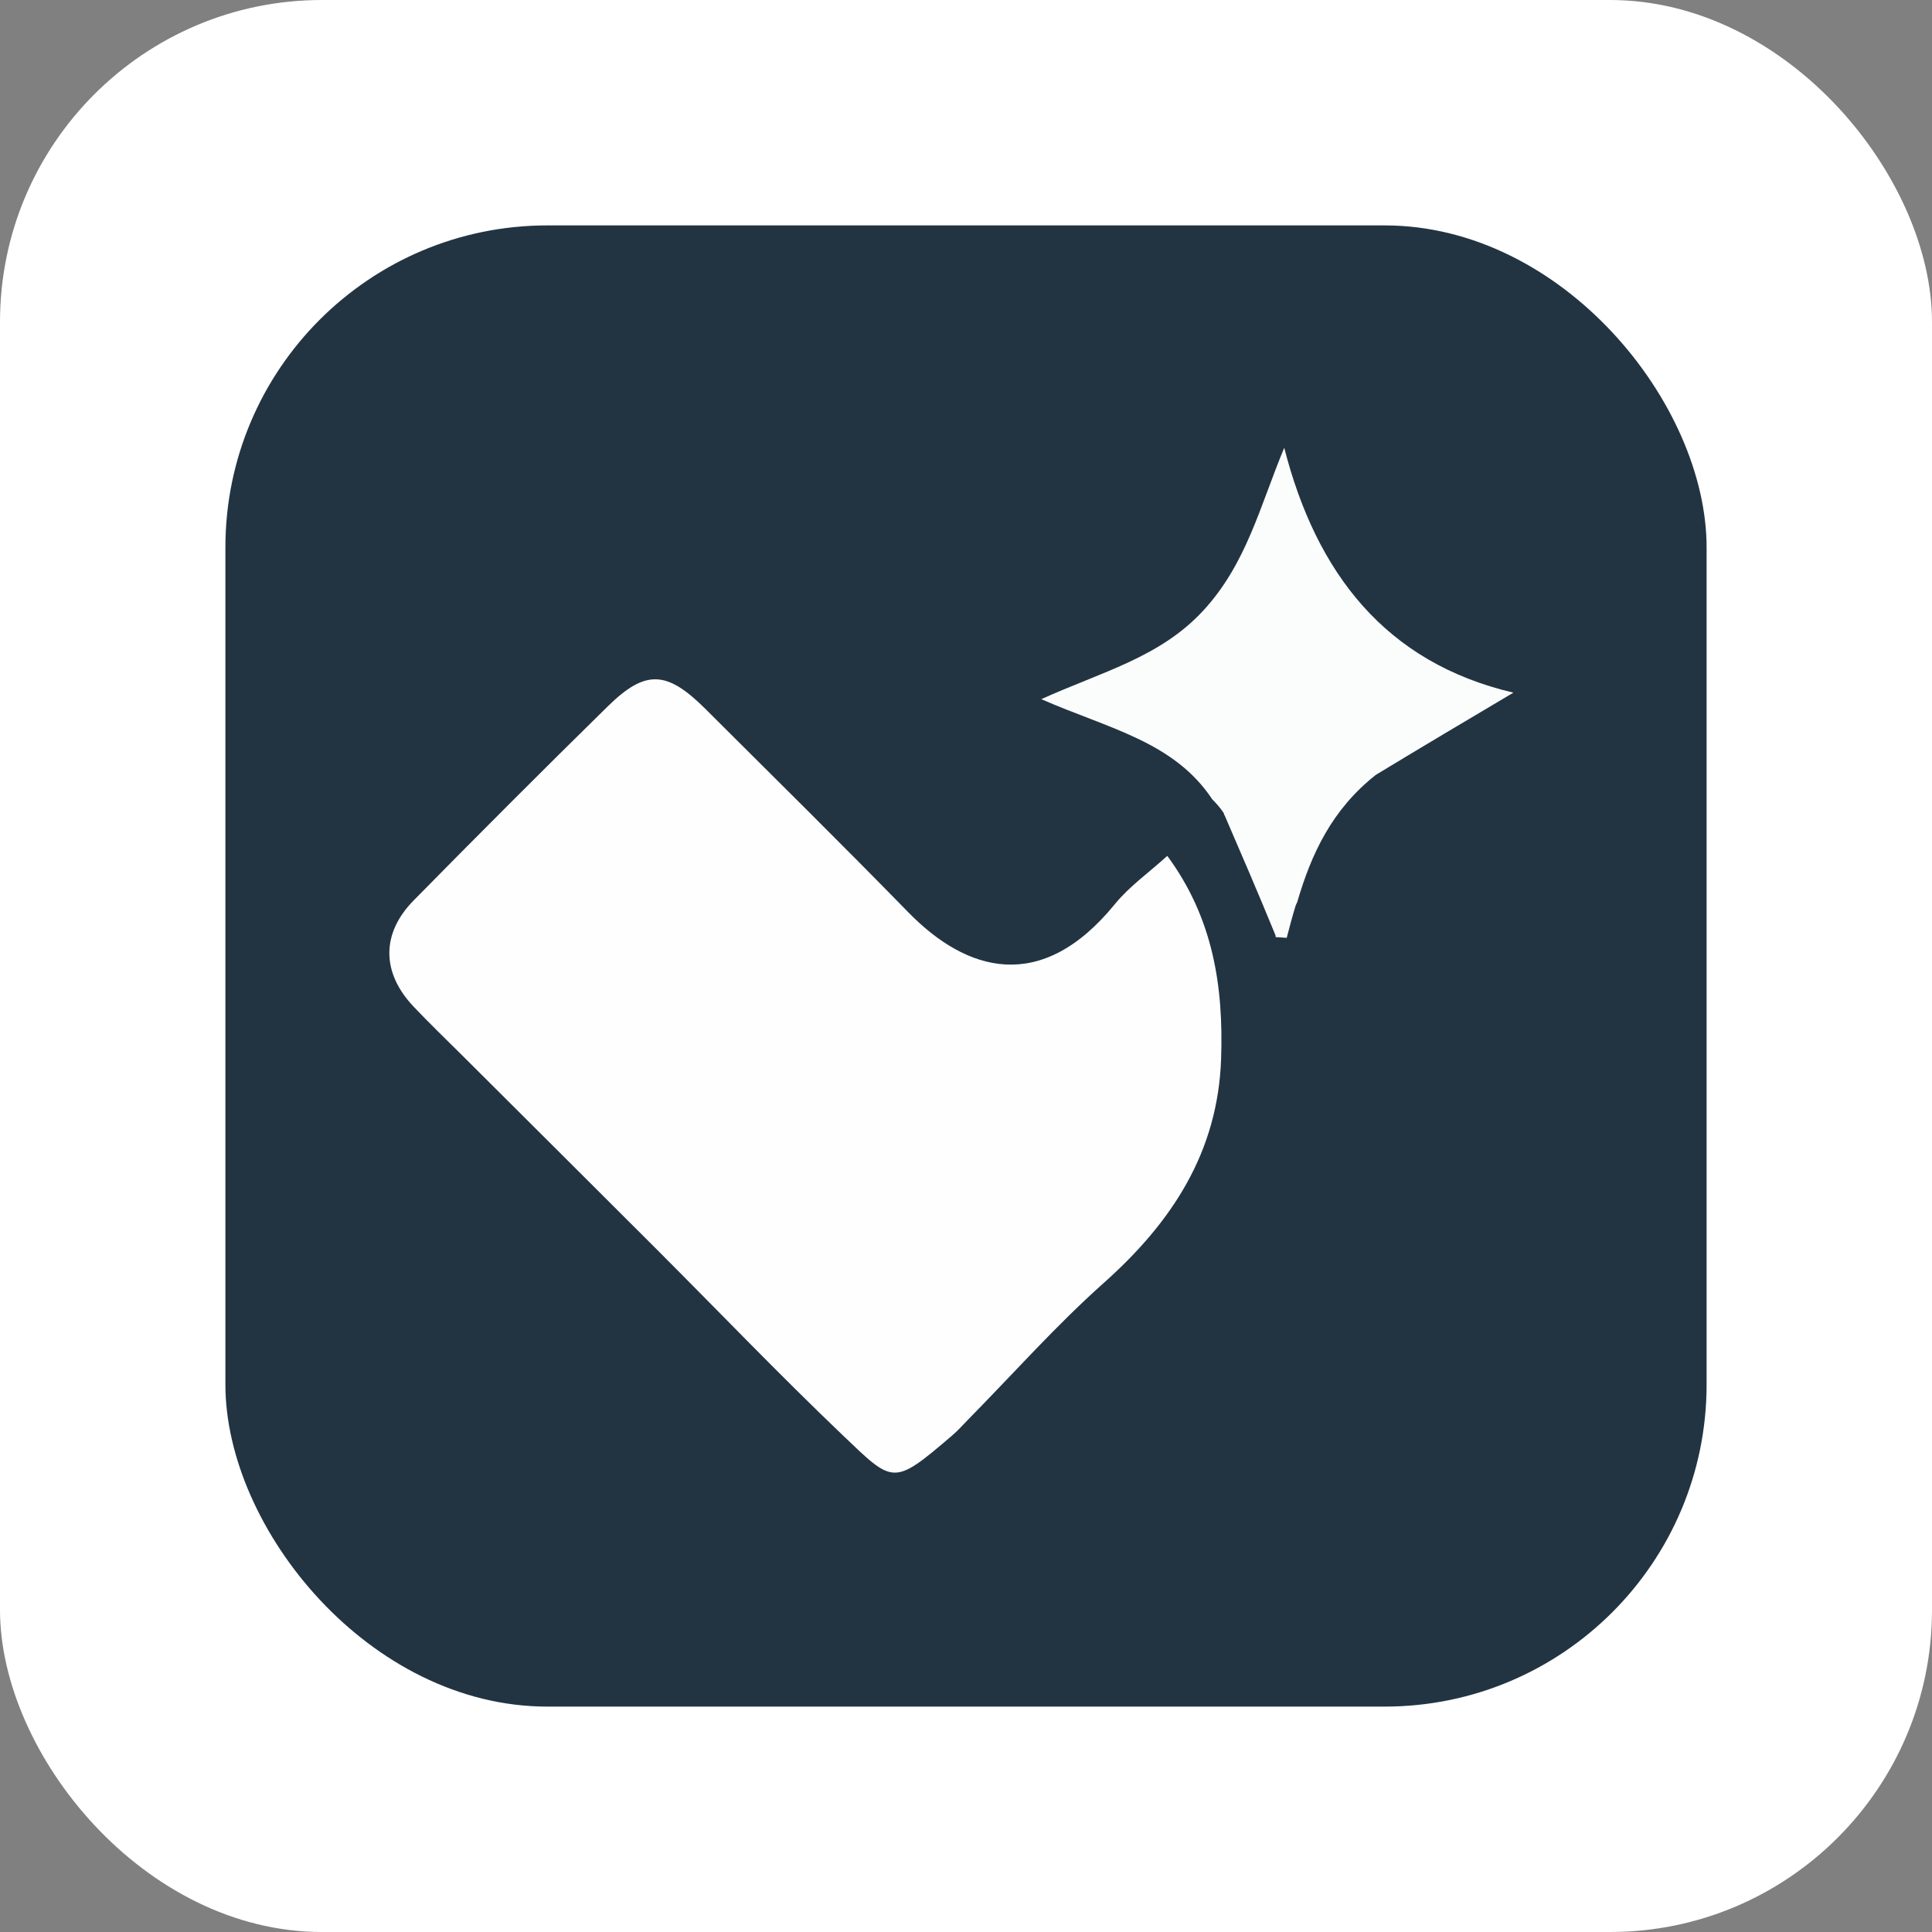
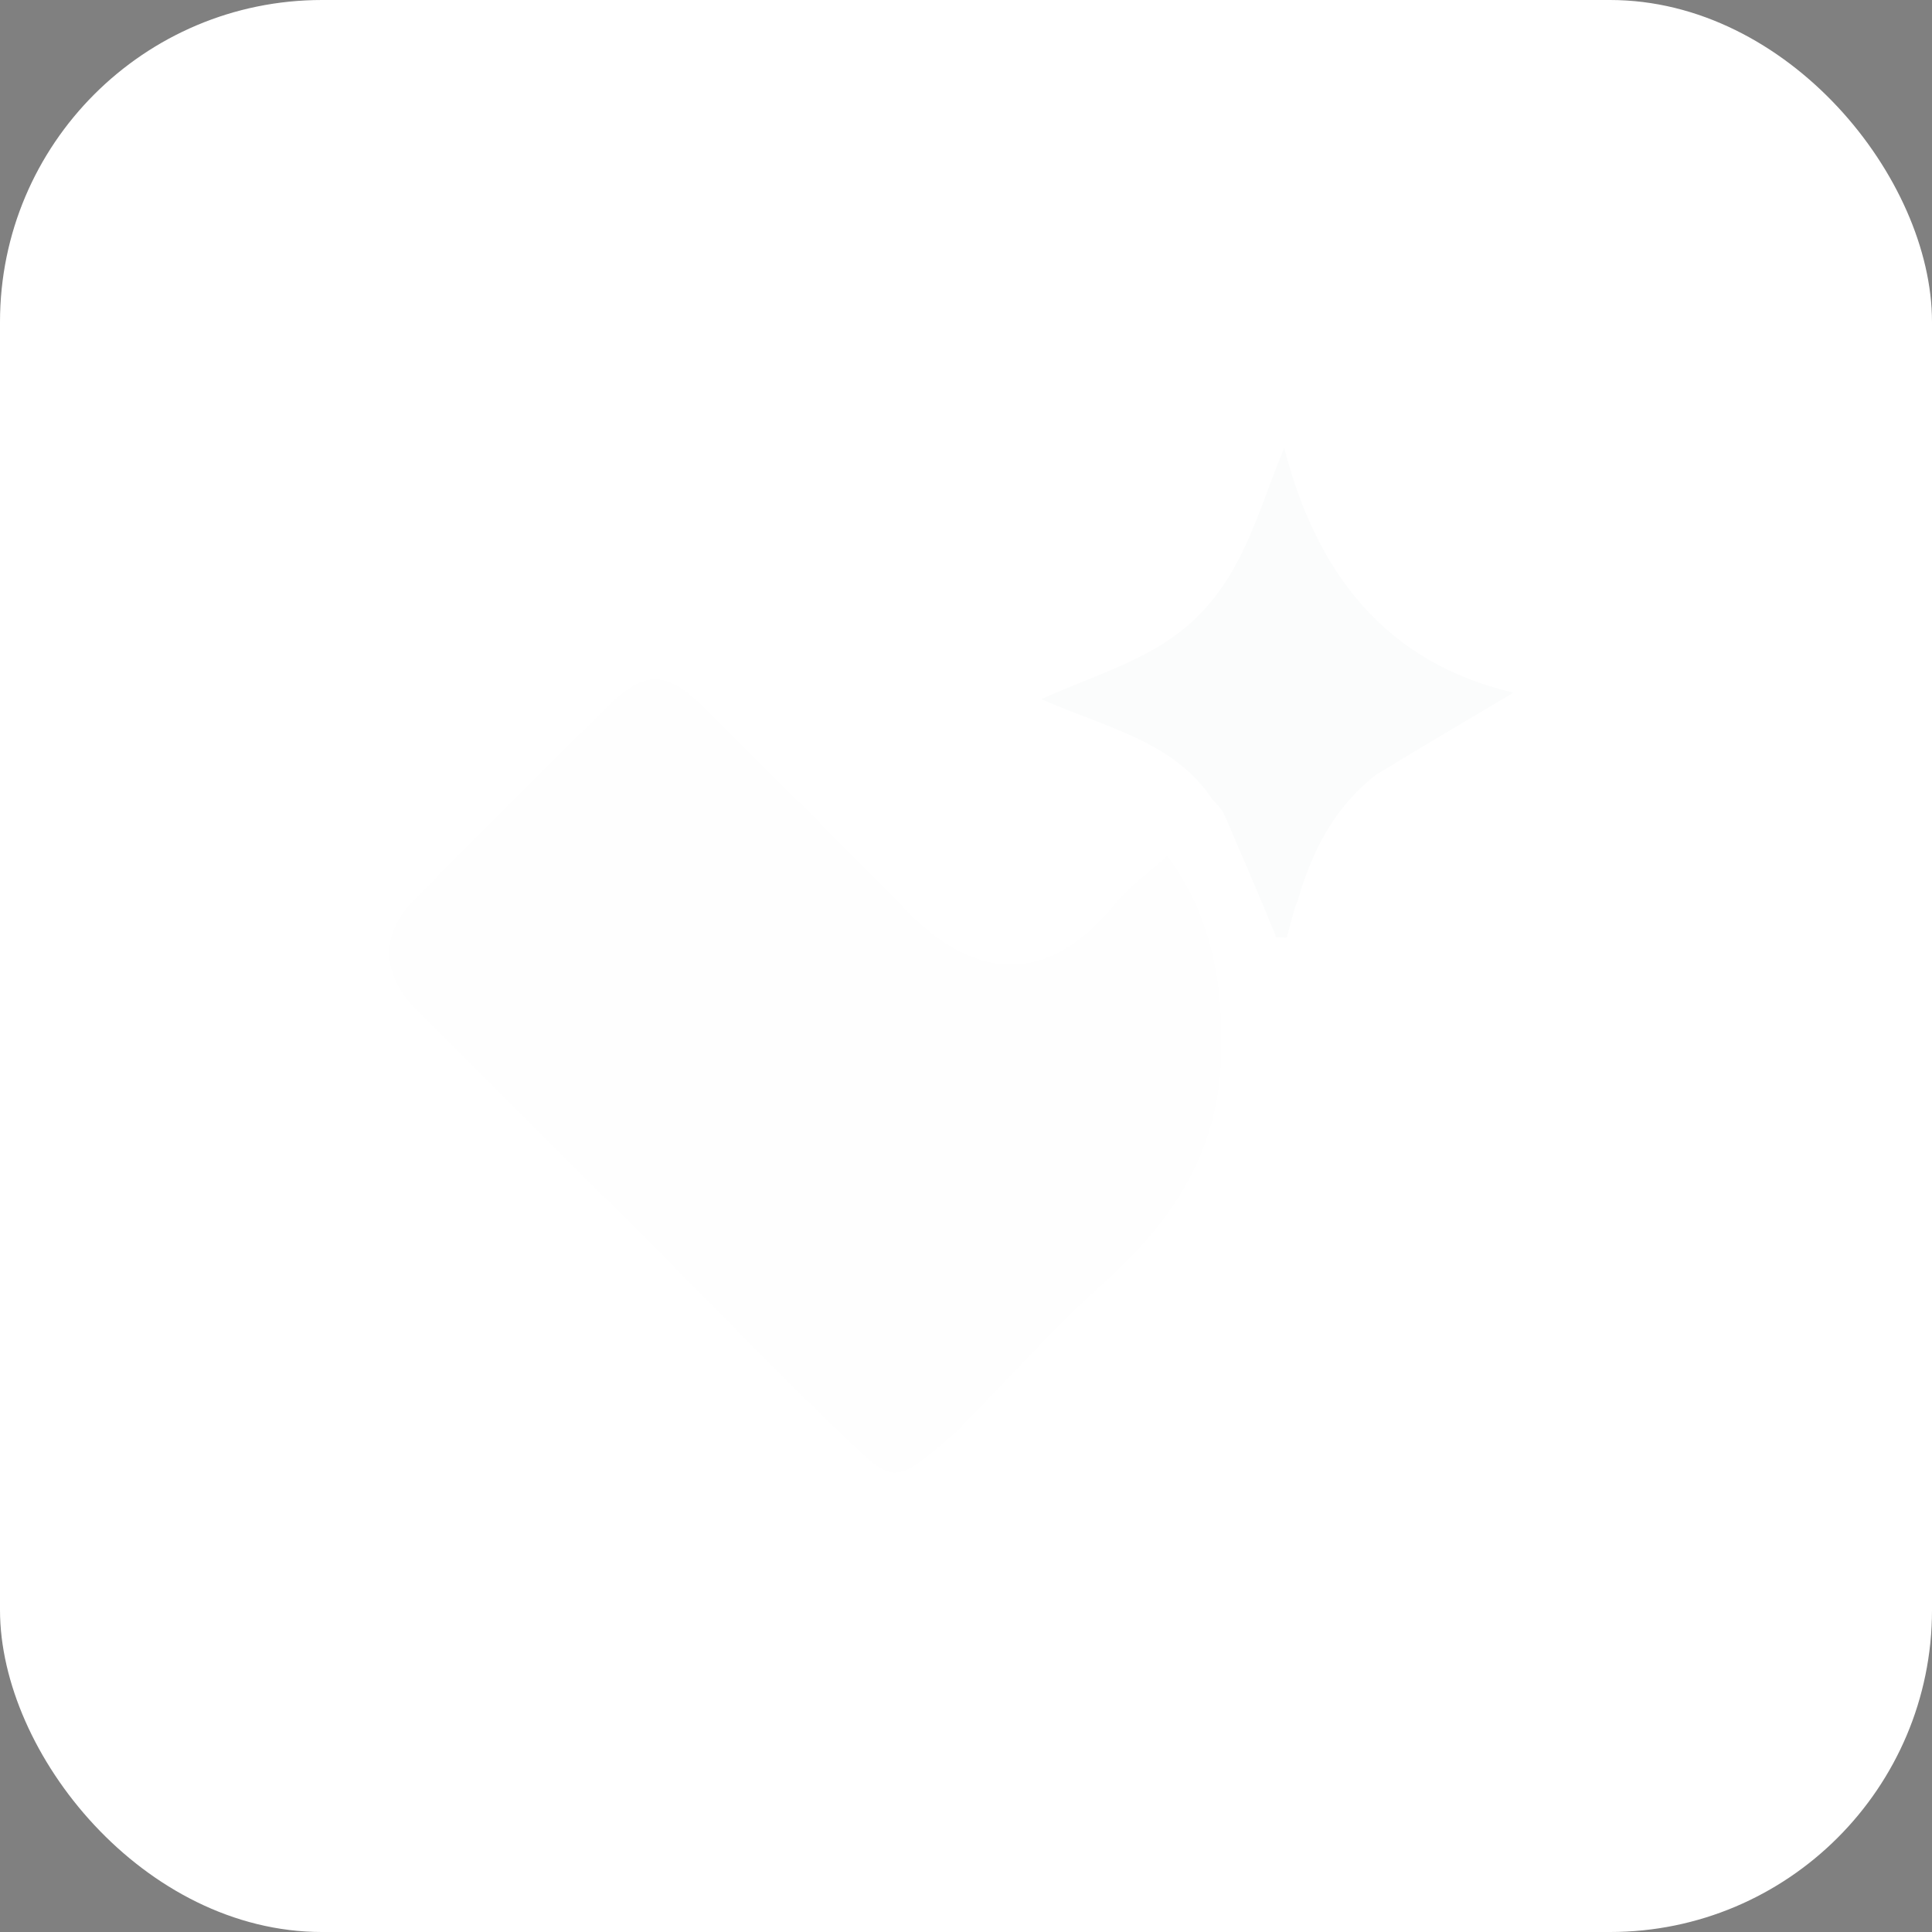
<svg xmlns="http://www.w3.org/2000/svg" width="60" height="60" viewBox="0 0 60 60" fill="none">
  <rect x="0" y="0" width="60" height="60" fill="#808080" stroke="none" />
  <rect width="60" height="60" rx="10" fill="white" />
-   <rect x="7" y="7" width="46" height="46" rx="10" fill="#223442" />
  <path d="M14.433 32.854C13.866 32.287 13.335 31.783 12.834 31.25C11.847 30.2 11.836 28.989 12.849 27.961C14.84 25.937 16.847 23.927 18.873 21.938C20.046 20.787 20.707 20.821 21.904 22.013C24.011 24.114 26.13 26.203 28.208 28.332C30.011 30.179 32.33 30.891 34.622 28.08C35.072 27.528 35.675 27.103 36.251 26.58C37.68 28.517 37.997 30.643 37.923 32.87C37.827 35.785 36.391 37.96 34.279 39.842C32.794 41.165 31.465 42.665 30.066 44.086C29.903 44.251 29.749 44.428 29.573 44.578C27.723 46.161 27.756 46.085 26.151 44.552C24.189 42.679 22.311 40.717 20.393 38.798C18.426 36.831 16.453 34.868 14.433 32.854Z" fill="#FEFEFE" />
-   <path d="M37.648 24.823C36.452 23.021 34.407 22.623 32.338 21.713C34.226 20.86 36.014 20.419 37.354 18.978C38.712 17.518 39.129 15.713 39.883 13.907C40.88 17.799 43.025 20.579 47 21.511C45.519 22.389 44.172 23.188 42.728 24.064C41.368 25.136 40.725 26.512 40.287 28.014C40.287 28.014 40.273 28.045 40.238 28.121C40.122 28.504 40.042 28.811 39.962 29.119C39.962 29.119 39.982 29.13 39.919 29.123C39.78 29.111 39.702 29.108 39.625 29.104C39.625 29.104 39.617 29.126 39.611 29.044C39.079 27.746 38.554 26.528 38.028 25.311C38.028 25.311 38.013 25.328 38.01 25.26C37.887 25.07 37.768 24.947 37.648 24.823Z" fill="#FBFCFC" />
+   <path d="M37.648 24.823C36.452 23.021 34.407 22.623 32.338 21.713C34.226 20.86 36.014 20.419 37.354 18.978C38.712 17.518 39.129 15.713 39.883 13.907C40.88 17.799 43.025 20.579 47 21.511C45.519 22.389 44.172 23.188 42.728 24.064C41.368 25.136 40.725 26.512 40.287 28.014C40.287 28.014 40.273 28.045 40.238 28.121C40.122 28.504 40.042 28.811 39.962 29.119C39.78 29.111 39.702 29.108 39.625 29.104C39.625 29.104 39.617 29.126 39.611 29.044C39.079 27.746 38.554 26.528 38.028 25.311C38.028 25.311 38.013 25.328 38.01 25.26C37.887 25.07 37.768 24.947 37.648 24.823Z" fill="#FBFCFC" />
</svg>